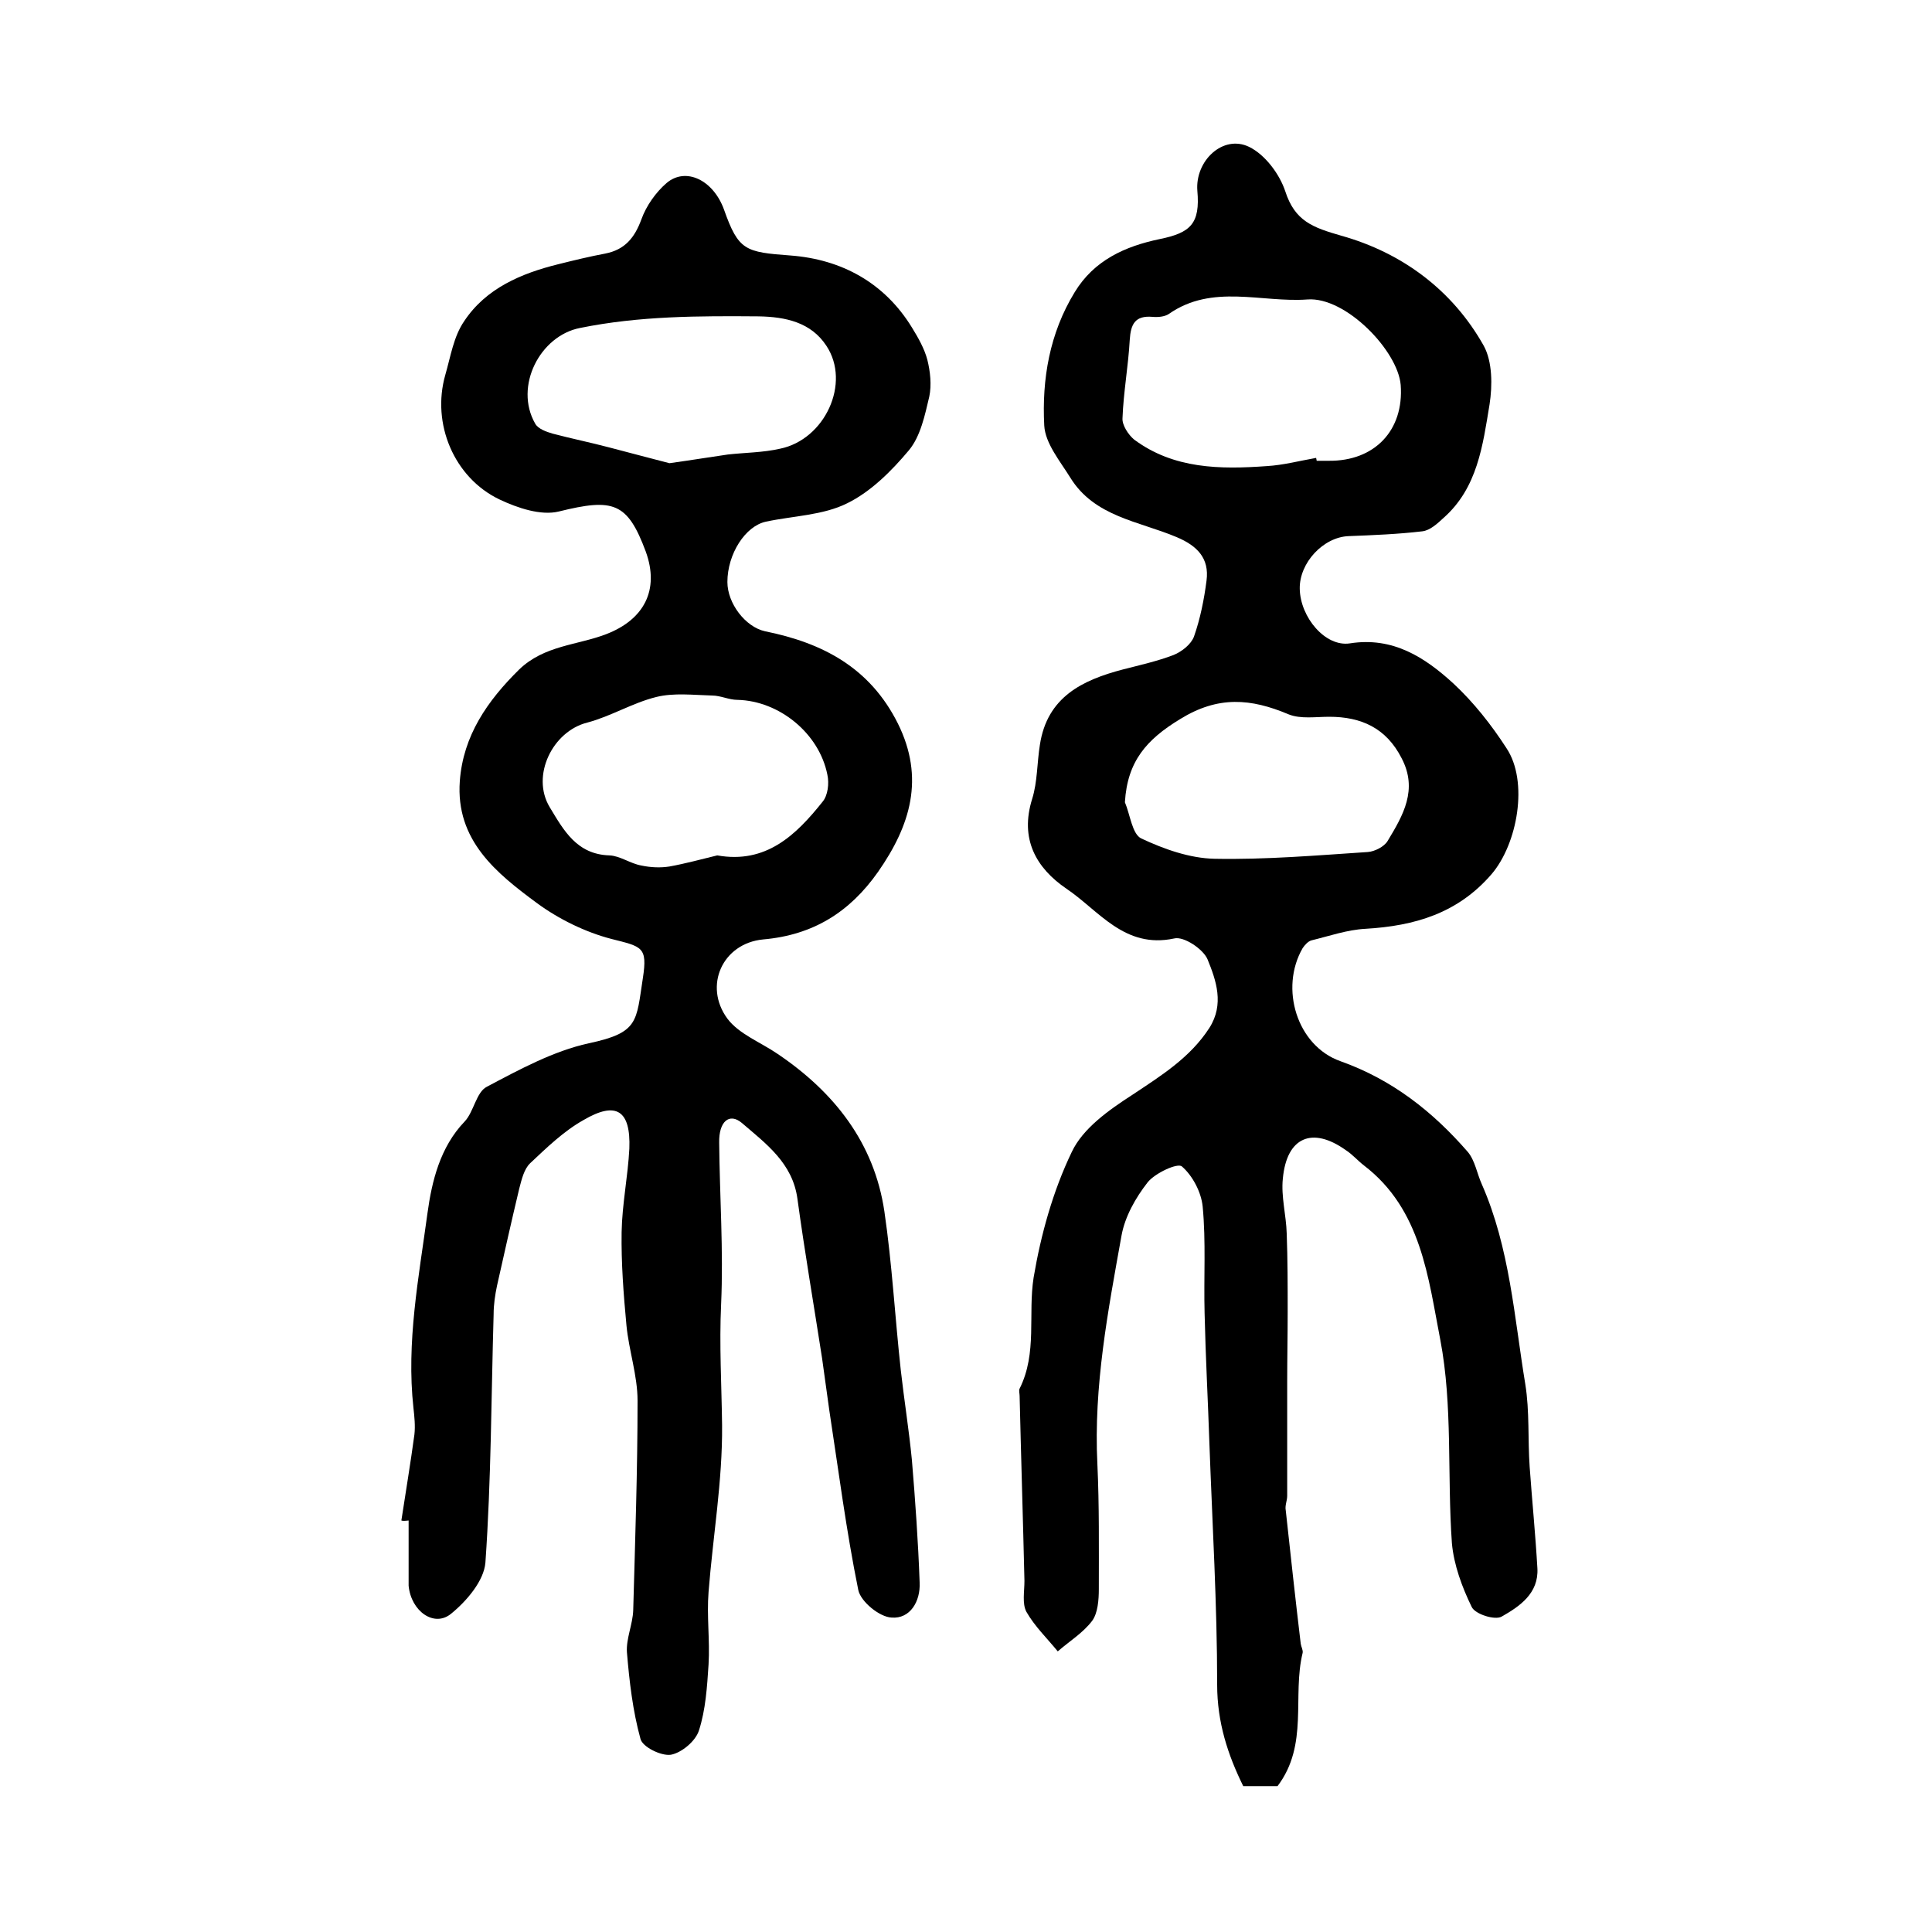
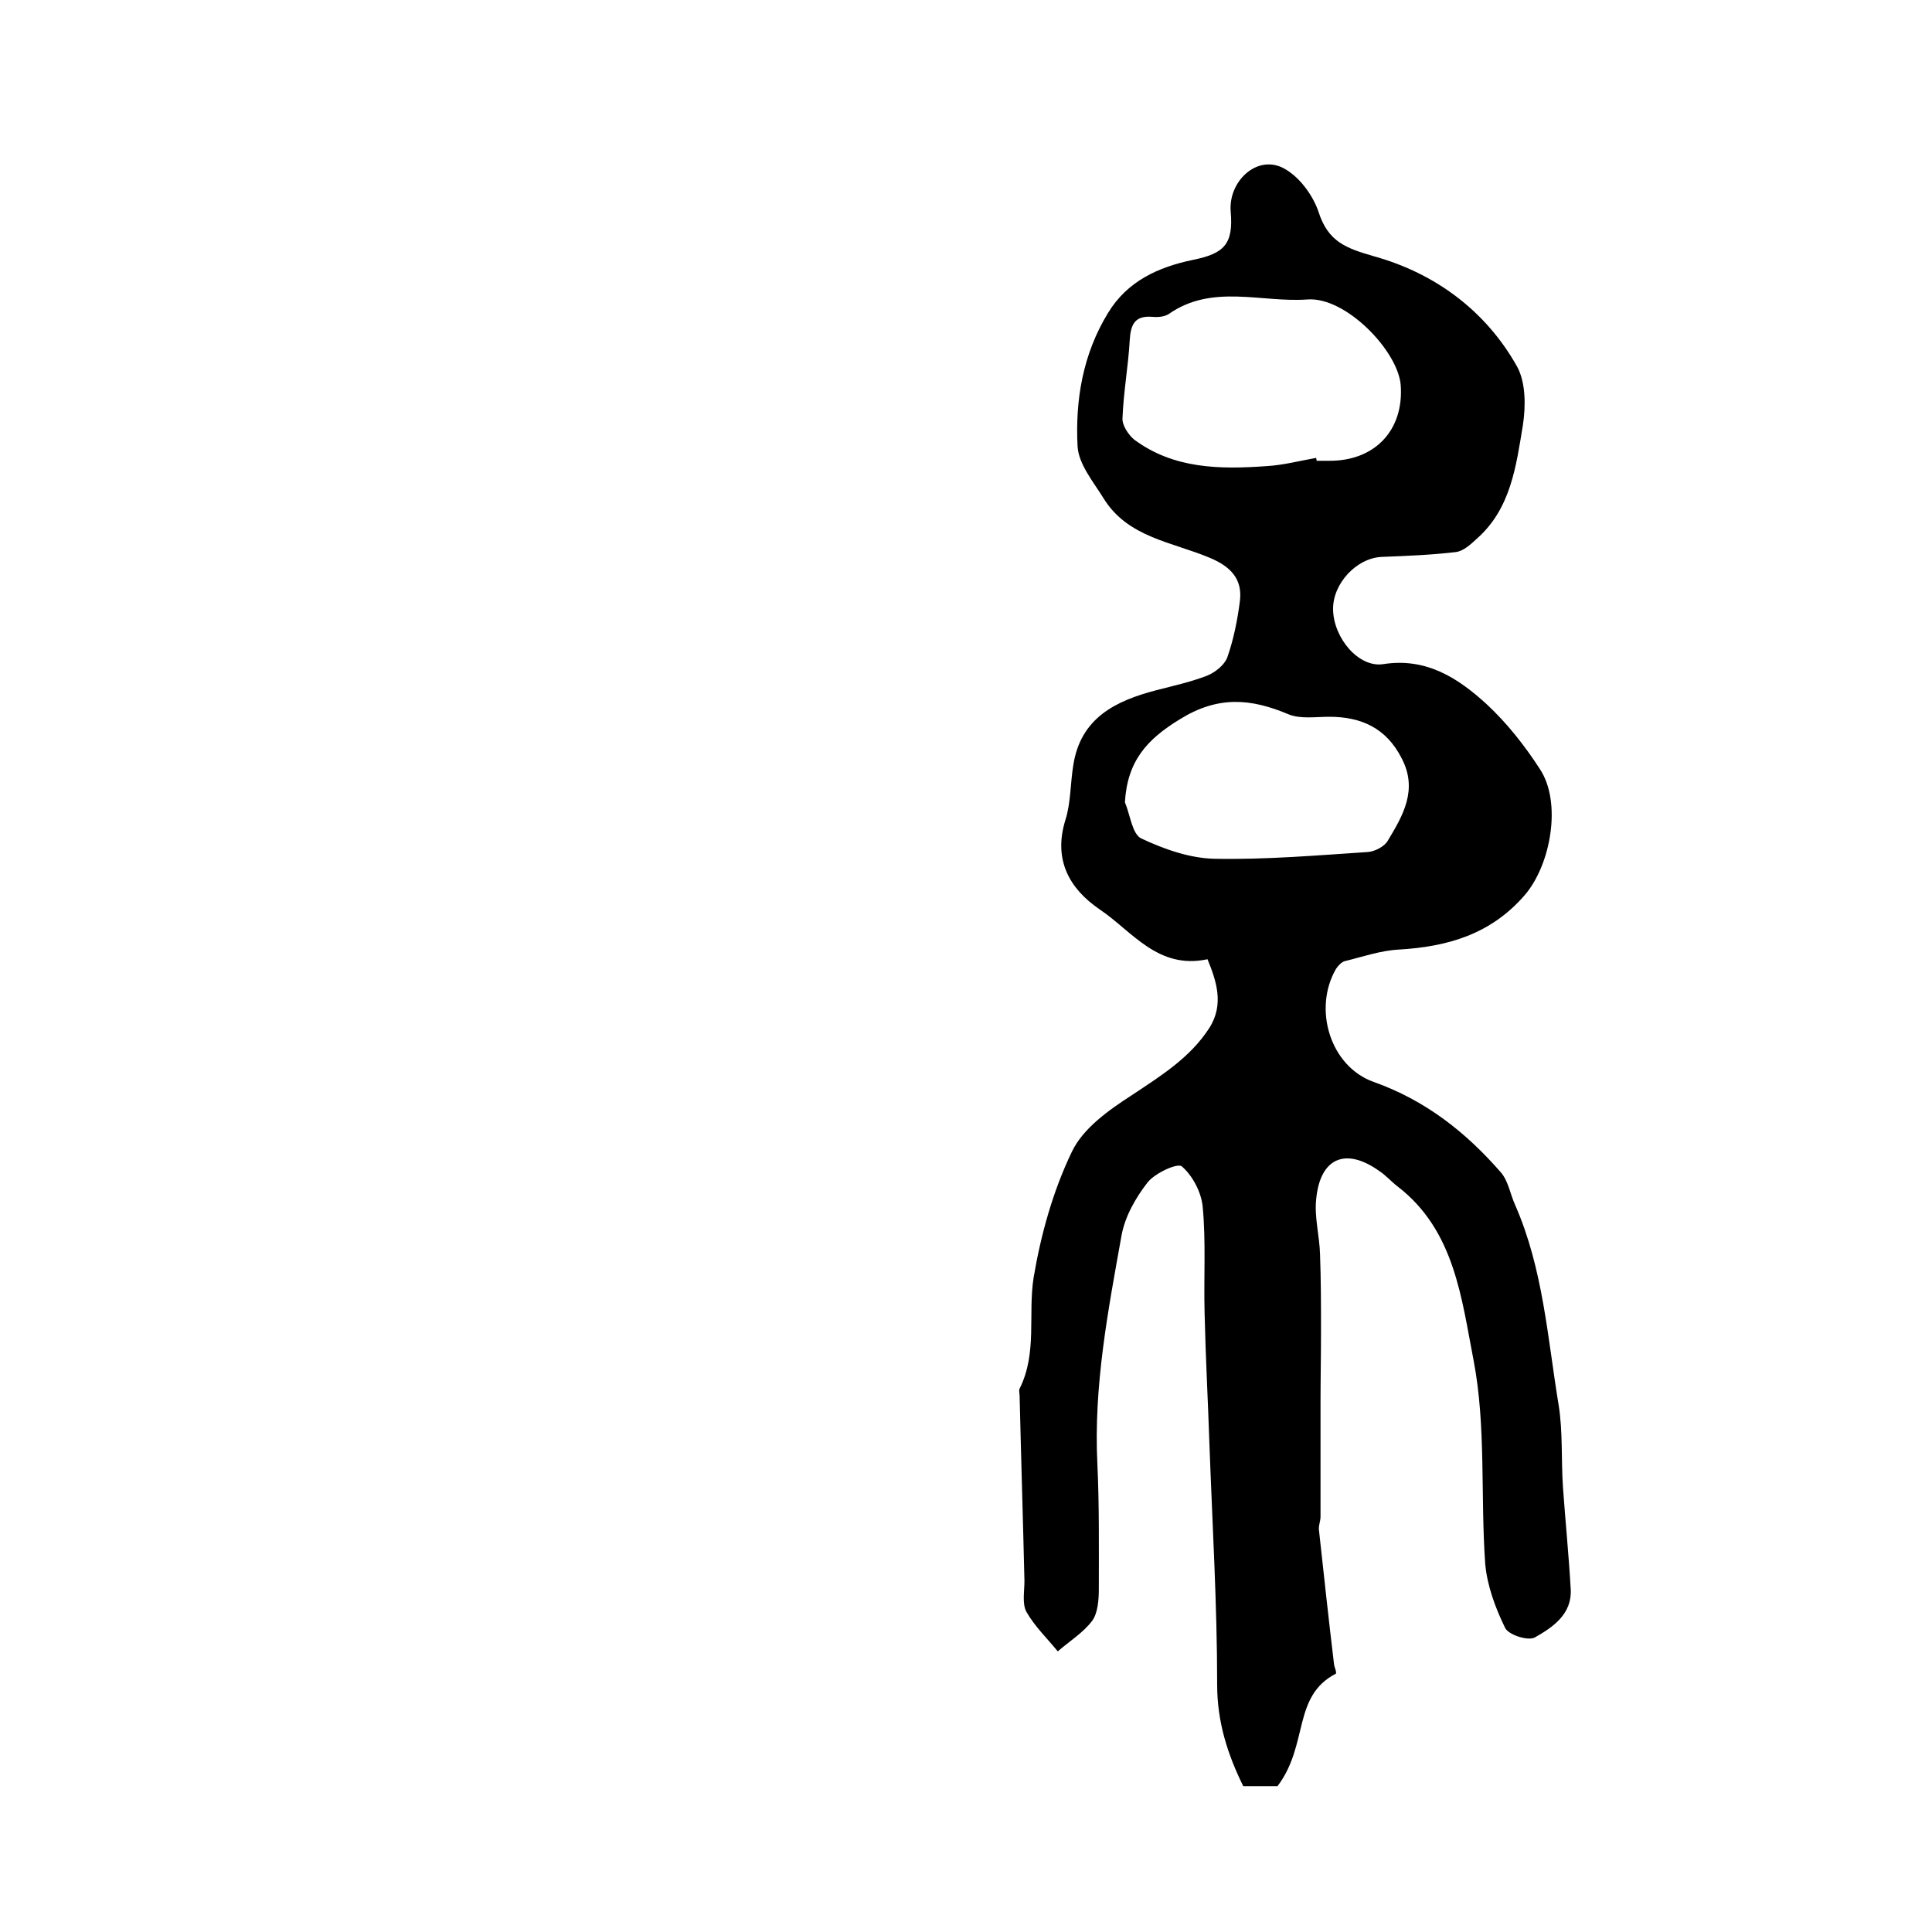
<svg xmlns="http://www.w3.org/2000/svg" version="1.1" id="图层_1" x="0px" y="0px" viewBox="0 0 400 400" style="enable-background:new 0 0 400 400;" xml:space="preserve">
  <style type="text/css">
	.st0{fill:#FFFFFF;}
</style>
  <g>
-     <path d="M264.5,369.8c-1.8,0-4.2,0-7.1,0c-3.2-6.5-5.4-13.2-5.4-21c0-16.6-1-33.2-1.6-49.8c-0.3-9-0.8-18.1-1-27.1   c-0.2-7.4,0.3-14.8-0.4-22.1c-0.3-3-2.1-6.4-4.3-8.3c-0.9-0.8-5.6,1.4-7.1,3.3c-2.5,3.2-4.7,7.1-5.4,11c-2.8,15.6-5.8,31.2-5,47.3   c0.4,8.6,0.3,17.3,0.3,25.9c0,2.2-0.2,5-1.4,6.6c-1.9,2.5-4.7,4.2-7.1,6.3c-2.2-2.7-4.8-5.2-6.5-8.2c-0.9-1.7-0.4-4.2-0.4-6.4   c-0.3-12.8-0.7-25.6-1-38.3c0-0.5-0.2-1.1,0-1.5c3.7-7.4,1.7-15.4,2.9-23c1.5-8.9,4-17.9,7.9-26c2.3-4.9,7.7-8.7,12.5-11.8   c6-4,12-7.7,16-13.9c3.1-4.9,1.4-9.8-0.4-14.2c-0.9-2.1-4.9-4.8-6.9-4.3c-10.3,2.2-15.6-5.8-22.3-10.3c-6.3-4.3-9.7-10.3-7.1-18.6   c1.1-3.5,1-7.5,1.6-11.2c1.5-9.9,8.8-13.4,17.2-15.6c3.5-0.9,7.1-1.7,10.5-3c1.7-0.7,3.6-2.2,4.2-3.8c1.3-3.7,2.1-7.7,2.6-11.6   c0.6-4.6-1.9-7.2-6.2-9c-7.8-3.3-17-4.2-22-12.3c-2.1-3.4-5.2-7.1-5.4-10.8c-0.5-9.6,1.1-19.1,6.3-27.6c4-6.6,10.4-9.5,17.6-11   c6.4-1.3,8.4-3.2,7.8-10c-0.5-6.2,5.3-11.7,10.7-9.1c3.3,1.6,6.3,5.6,7.5,9.2c2,6.2,5.7,7.5,11.6,9.2c12.5,3.5,23,11.2,29.5,22.8   c1.8,3.3,1.8,8.2,1.2,12.1c-1.4,8.5-2.5,17.3-9.5,23.5c-1.3,1.2-2.8,2.6-4.4,2.8c-5.1,0.6-10.2,0.8-15.3,1   c-5.2,0.2-10.2,5.5-10.1,10.9c0.1,5.9,5.3,12.1,10.4,11.3c8.9-1.4,15.5,2.9,21.4,8.3c4.2,3.9,7.9,8.6,11,13.4   c4.6,6.9,2.3,19.8-3.1,26.1c-7,8.1-15.9,10.7-26.1,11.3c-3.8,0.2-7.5,1.5-11.2,2.4c-0.7,0.2-1.4,1-1.8,1.6   c-4.8,8.3-1.2,20.2,7.8,23.4c10.7,3.8,19.1,10.4,26.4,18.8c1.5,1.8,1.9,4.5,2.9,6.7c5.8,13.2,6.7,27.5,9,41.4   c0.9,5.6,0.5,11.4,0.9,17.1c0.5,7,1.2,14,1.6,21c0.3,5.2-3.7,7.9-7.4,10c-1.4,0.8-5.5-0.5-6.2-2c-2-4.1-3.7-8.7-4.1-13.2   c-1-14.1,0.2-28.5-2.4-42.1c-2.5-12.8-3.9-27-15.8-36.1c-1.3-1-2.4-2.3-3.8-3.2c-6.9-4.9-12.2-2.7-13,5.9   c-0.4,3.7,0.7,7.6,0.8,11.4c0.2,5.4,0.2,10.8,0.2,16.2c0,4.8-0.1,9.7-0.1,14.5c0,7.9,0,15.8,0,23.6c0,1-0.5,2-0.3,3   c1,9.2,2,18.4,3.1,27.6c0.1,0.7,0.5,1.3,0.4,1.9C267.5,351.2,271,361.2,264.5,369.8z M272.5,94.8c0,0.2,0.1,0.4,0.1,0.6   c0.8,0,1.7,0,2.5,0c9.5,0.1,15.6-6.3,14.9-15.7c-0.6-7.1-11.4-18.3-19.3-17.7c-9.5,0.7-19.7-3.3-28.7,3c-0.9,0.6-2.3,0.7-3.4,0.6   c-3.6-0.3-4.5,1.5-4.7,4.8c-0.3,5.4-1.3,10.8-1.5,16.2c-0.1,1.4,1.2,3.4,2.4,4.4c8.2,6.1,17.8,6.2,27.5,5.5   C265.7,96.3,269.1,95.4,272.5,94.8z M232.9,166.1c1.1,2.6,1.5,6.6,3.4,7.5c4.7,2.2,10,4.1,15.2,4.2c10.6,0.2,21.1-0.7,31.7-1.4   c1.4-0.1,3.4-1.1,4.1-2.3c3.2-5.3,6.3-10.6,2.9-17.1c-3.2-6.3-8.4-8.6-15-8.6c-2.8,0-5.9,0.5-8.4-0.5c-7.8-3.3-14.6-3.9-22.5,1   C237.4,153.1,233.4,157.6,232.9,166.1z" />
-     <path d="M83.1,314.8c0.9-5.9,1.9-11.9,2.7-17.8c0.2-1.8,0-3.7-0.2-5.5c-1.5-13.6,1.1-27,2.9-40.3c0.9-6.6,2.6-13.7,7.7-19   c1.9-2,2.4-6.1,4.6-7.2c6.8-3.6,13.8-7.4,21.1-9c10.4-2.2,9.8-4.5,11.2-13.5c1-6.5-0.2-6.5-6.5-8.1c-5.4-1.4-10.9-4.1-15.4-7.4   c-8.4-6.2-16.9-13-16-25.3c0.7-9.4,5.7-16.6,12.3-23.1c5.2-5,12-5,18-7.3c7.8-3,11.1-9.1,8.2-17.1c-3.8-10.2-6.7-11.1-18-8.3   c-3.7,0.9-8.5-0.7-12.3-2.5C94,98.9,89.3,87.7,92.2,77.6c1.1-3.8,1.7-7.9,3.9-11.1c4.5-6.8,11.8-9.9,19.5-11.8   c3.2-0.8,6.5-1.6,9.7-2.2c4.1-0.8,6.1-3.3,7.5-7.1c1-2.8,3-5.6,5.2-7.5c4-3.4,9.7-0.6,11.9,5.5c3,8.5,4.4,8.8,13.8,9.5   c10.5,0.8,19.4,5.6,25.1,14.9c1.3,2.1,2.6,4.4,3.2,6.7c0.6,2.4,0.9,5.2,0.4,7.6c-0.9,3.8-1.8,8.2-4.2,11.1   c-3.6,4.3-7.9,8.6-12.8,11c-5,2.5-11.2,2.6-16.8,3.8c-4.3,0.9-8,6.7-8,12.5c0,4.4,3.7,9.3,7.8,10.2c11.9,2.4,21.7,7.5,27.5,19.1   c5.6,11.3,2.6,21.1-4.1,30.7c-5.9,8.4-13.5,13.1-23.8,14c-8.4,0.8-12.4,9.6-7.4,16.4c2.4,3.2,6.9,4.9,10.4,7.3   c11.7,7.9,20,18.4,22.1,32.6c1.6,10.9,2.2,22,3.4,32.9c0.7,6.2,1.7,12.4,2.3,18.6c0.7,8.4,1.3,16.9,1.6,25.3c0.2,4-2,7.6-5.8,7.3   c-2.5-0.1-6.4-3.3-6.9-5.7c-2.5-12.3-4.1-24.8-6-37.2c-0.5-3.6-1-7.2-1.5-10.8c-1.7-11-3.6-22-5.1-33c-1-7.4-6.5-11.4-11.5-15.7   c-2.6-2.2-4.8-0.3-4.7,4.1c0.1,11.1,0.9,22.3,0.4,33.4c-0.4,8.4,0.1,16.8,0.2,25.1c0.1,11.5-1.9,23-2.8,34.5c-0.4,5,0.3,10,0,15   c-0.3,4.6-0.6,9.4-2,13.7c-0.7,2.2-3.6,4.6-5.8,5c-2,0.3-5.9-1.6-6.3-3.3c-1.6-5.8-2.3-11.9-2.8-17.9c-0.2-2.8,1.2-5.8,1.3-8.7   c0.4-14.5,0.9-29,0.9-43.4c0-5.2-1.8-10.4-2.3-15.6c-0.6-6.4-1.1-12.9-1-19.3c0.1-5.8,1.3-11.5,1.6-17.3c0.3-7.9-2.7-9.9-9.5-5.9   c-4.1,2.3-7.6,5.7-11,8.9c-1.3,1.2-1.8,3.4-2.3,5.3c-1.6,6.7-3.1,13.4-4.6,20.1c-0.4,1.9-0.7,3.9-0.7,5.9   c-0.5,17.1-0.5,34.3-1.7,51.4c-0.3,3.8-3.9,8-7.1,10.6c-3.5,2.9-8.3-0.5-8.8-5.8c0-0.3,0-0.7,0-1c0-4.2,0-8.3,0-12.5   C83.7,314.9,83.4,314.9,83.1,314.8z M148.5,177.1c10.1,1.8,16.3-4.2,21.8-11.1c1.1-1.3,1.4-3.8,1-5.6c-1.7-8.6-10-15.3-18.6-15.5   c-1.8,0-3.5-0.9-5.3-0.9c-3.8-0.1-7.9-0.6-11.5,0.3c-4.9,1.2-9.4,4-14.3,5.3c-7.2,1.8-11.7,11-7.8,17.5c2.9,4.8,5.6,9.8,12.4,10   c2.2,0.1,4.3,1.7,6.6,2.1c1.9,0.4,3.9,0.5,5.8,0.2C141.9,178.8,145.2,177.9,148.5,177.1z M138.6,95.9c5-0.7,8.6-1.3,12.1-1.8   c3.6-0.4,7.3-0.4,10.8-1.2c9.3-1.9,14.7-13.6,9.6-21.3c-3.2-4.9-8.5-6-14-6.1c-12.4-0.1-24.7-0.1-37,2.4   c-8.3,1.6-13.7,12.1-9.3,19.8c0.6,1.1,2.3,1.7,3.7,2.1c3.8,1,7.7,1.8,11.5,2.8C130.6,93.8,135.1,95,138.6,95.9z" />
+     <path d="M264.5,369.8c-1.8,0-4.2,0-7.1,0c-3.2-6.5-5.4-13.2-5.4-21c0-16.6-1-33.2-1.6-49.8c-0.3-9-0.8-18.1-1-27.1   c-0.2-7.4,0.3-14.8-0.4-22.1c-0.3-3-2.1-6.4-4.3-8.3c-0.9-0.8-5.6,1.4-7.1,3.3c-2.5,3.2-4.7,7.1-5.4,11c-2.8,15.6-5.8,31.2-5,47.3   c0.4,8.6,0.3,17.3,0.3,25.9c0,2.2-0.2,5-1.4,6.6c-1.9,2.5-4.7,4.2-7.1,6.3c-2.2-2.7-4.8-5.2-6.5-8.2c-0.9-1.7-0.4-4.2-0.4-6.4   c-0.3-12.8-0.7-25.6-1-38.3c0-0.5-0.2-1.1,0-1.5c3.7-7.4,1.7-15.4,2.9-23c1.5-8.9,4-17.9,7.9-26c2.3-4.9,7.7-8.7,12.5-11.8   c6-4,12-7.7,16-13.9c3.1-4.9,1.4-9.8-0.4-14.2c-10.3,2.2-15.6-5.8-22.3-10.3c-6.3-4.3-9.7-10.3-7.1-18.6   c1.1-3.5,1-7.5,1.6-11.2c1.5-9.9,8.8-13.4,17.2-15.6c3.5-0.9,7.1-1.7,10.5-3c1.7-0.7,3.6-2.2,4.2-3.8c1.3-3.7,2.1-7.7,2.6-11.6   c0.6-4.6-1.9-7.2-6.2-9c-7.8-3.3-17-4.2-22-12.3c-2.1-3.4-5.2-7.1-5.4-10.8c-0.5-9.6,1.1-19.1,6.3-27.6c4-6.6,10.4-9.5,17.6-11   c6.4-1.3,8.4-3.2,7.8-10c-0.5-6.2,5.3-11.7,10.7-9.1c3.3,1.6,6.3,5.6,7.5,9.2c2,6.2,5.7,7.5,11.6,9.2c12.5,3.5,23,11.2,29.5,22.8   c1.8,3.3,1.8,8.2,1.2,12.1c-1.4,8.5-2.5,17.3-9.5,23.5c-1.3,1.2-2.8,2.6-4.4,2.8c-5.1,0.6-10.2,0.8-15.3,1   c-5.2,0.2-10.2,5.5-10.1,10.9c0.1,5.9,5.3,12.1,10.4,11.3c8.9-1.4,15.5,2.9,21.4,8.3c4.2,3.9,7.9,8.6,11,13.4   c4.6,6.9,2.3,19.8-3.1,26.1c-7,8.1-15.9,10.7-26.1,11.3c-3.8,0.2-7.5,1.5-11.2,2.4c-0.7,0.2-1.4,1-1.8,1.6   c-4.8,8.3-1.2,20.2,7.8,23.4c10.7,3.8,19.1,10.4,26.4,18.8c1.5,1.8,1.9,4.5,2.9,6.7c5.8,13.2,6.7,27.5,9,41.4   c0.9,5.6,0.5,11.4,0.9,17.1c0.5,7,1.2,14,1.6,21c0.3,5.2-3.7,7.9-7.4,10c-1.4,0.8-5.5-0.5-6.2-2c-2-4.1-3.7-8.7-4.1-13.2   c-1-14.1,0.2-28.5-2.4-42.1c-2.5-12.8-3.9-27-15.8-36.1c-1.3-1-2.4-2.3-3.8-3.2c-6.9-4.9-12.2-2.7-13,5.9   c-0.4,3.7,0.7,7.6,0.8,11.4c0.2,5.4,0.2,10.8,0.2,16.2c0,4.8-0.1,9.7-0.1,14.5c0,7.9,0,15.8,0,23.6c0,1-0.5,2-0.3,3   c1,9.2,2,18.4,3.1,27.6c0.1,0.7,0.5,1.3,0.4,1.9C267.5,351.2,271,361.2,264.5,369.8z M272.5,94.8c0,0.2,0.1,0.4,0.1,0.6   c0.8,0,1.7,0,2.5,0c9.5,0.1,15.6-6.3,14.9-15.7c-0.6-7.1-11.4-18.3-19.3-17.7c-9.5,0.7-19.7-3.3-28.7,3c-0.9,0.6-2.3,0.7-3.4,0.6   c-3.6-0.3-4.5,1.5-4.7,4.8c-0.3,5.4-1.3,10.8-1.5,16.2c-0.1,1.4,1.2,3.4,2.4,4.4c8.2,6.1,17.8,6.2,27.5,5.5   C265.7,96.3,269.1,95.4,272.5,94.8z M232.9,166.1c1.1,2.6,1.5,6.6,3.4,7.5c4.7,2.2,10,4.1,15.2,4.2c10.6,0.2,21.1-0.7,31.7-1.4   c1.4-0.1,3.4-1.1,4.1-2.3c3.2-5.3,6.3-10.6,2.9-17.1c-3.2-6.3-8.4-8.6-15-8.6c-2.8,0-5.9,0.5-8.4-0.5c-7.8-3.3-14.6-3.9-22.5,1   C237.4,153.1,233.4,157.6,232.9,166.1z" />
  </g>
</svg>